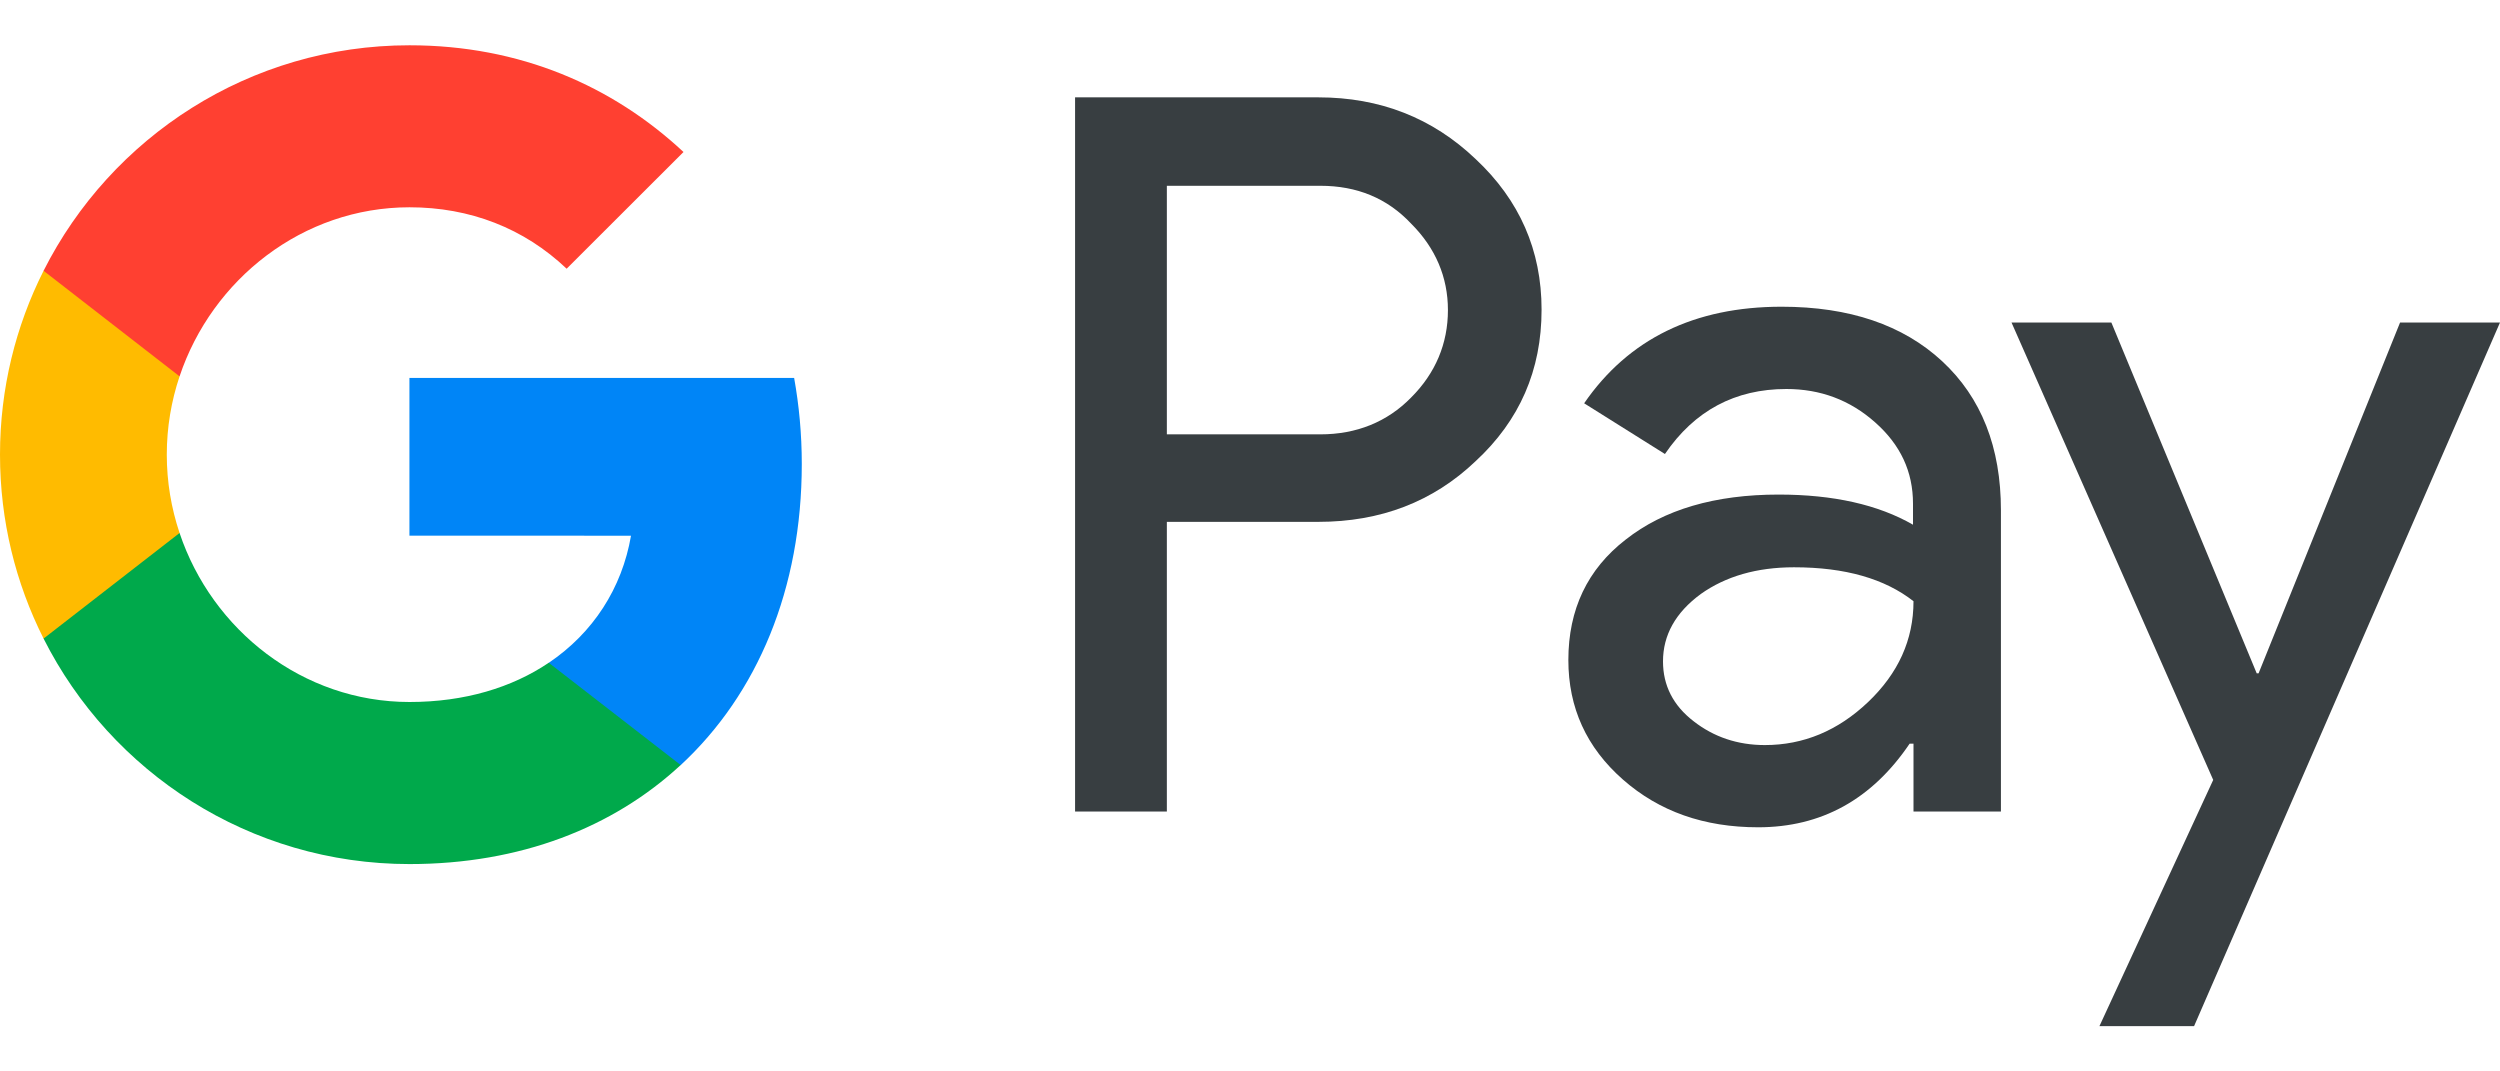
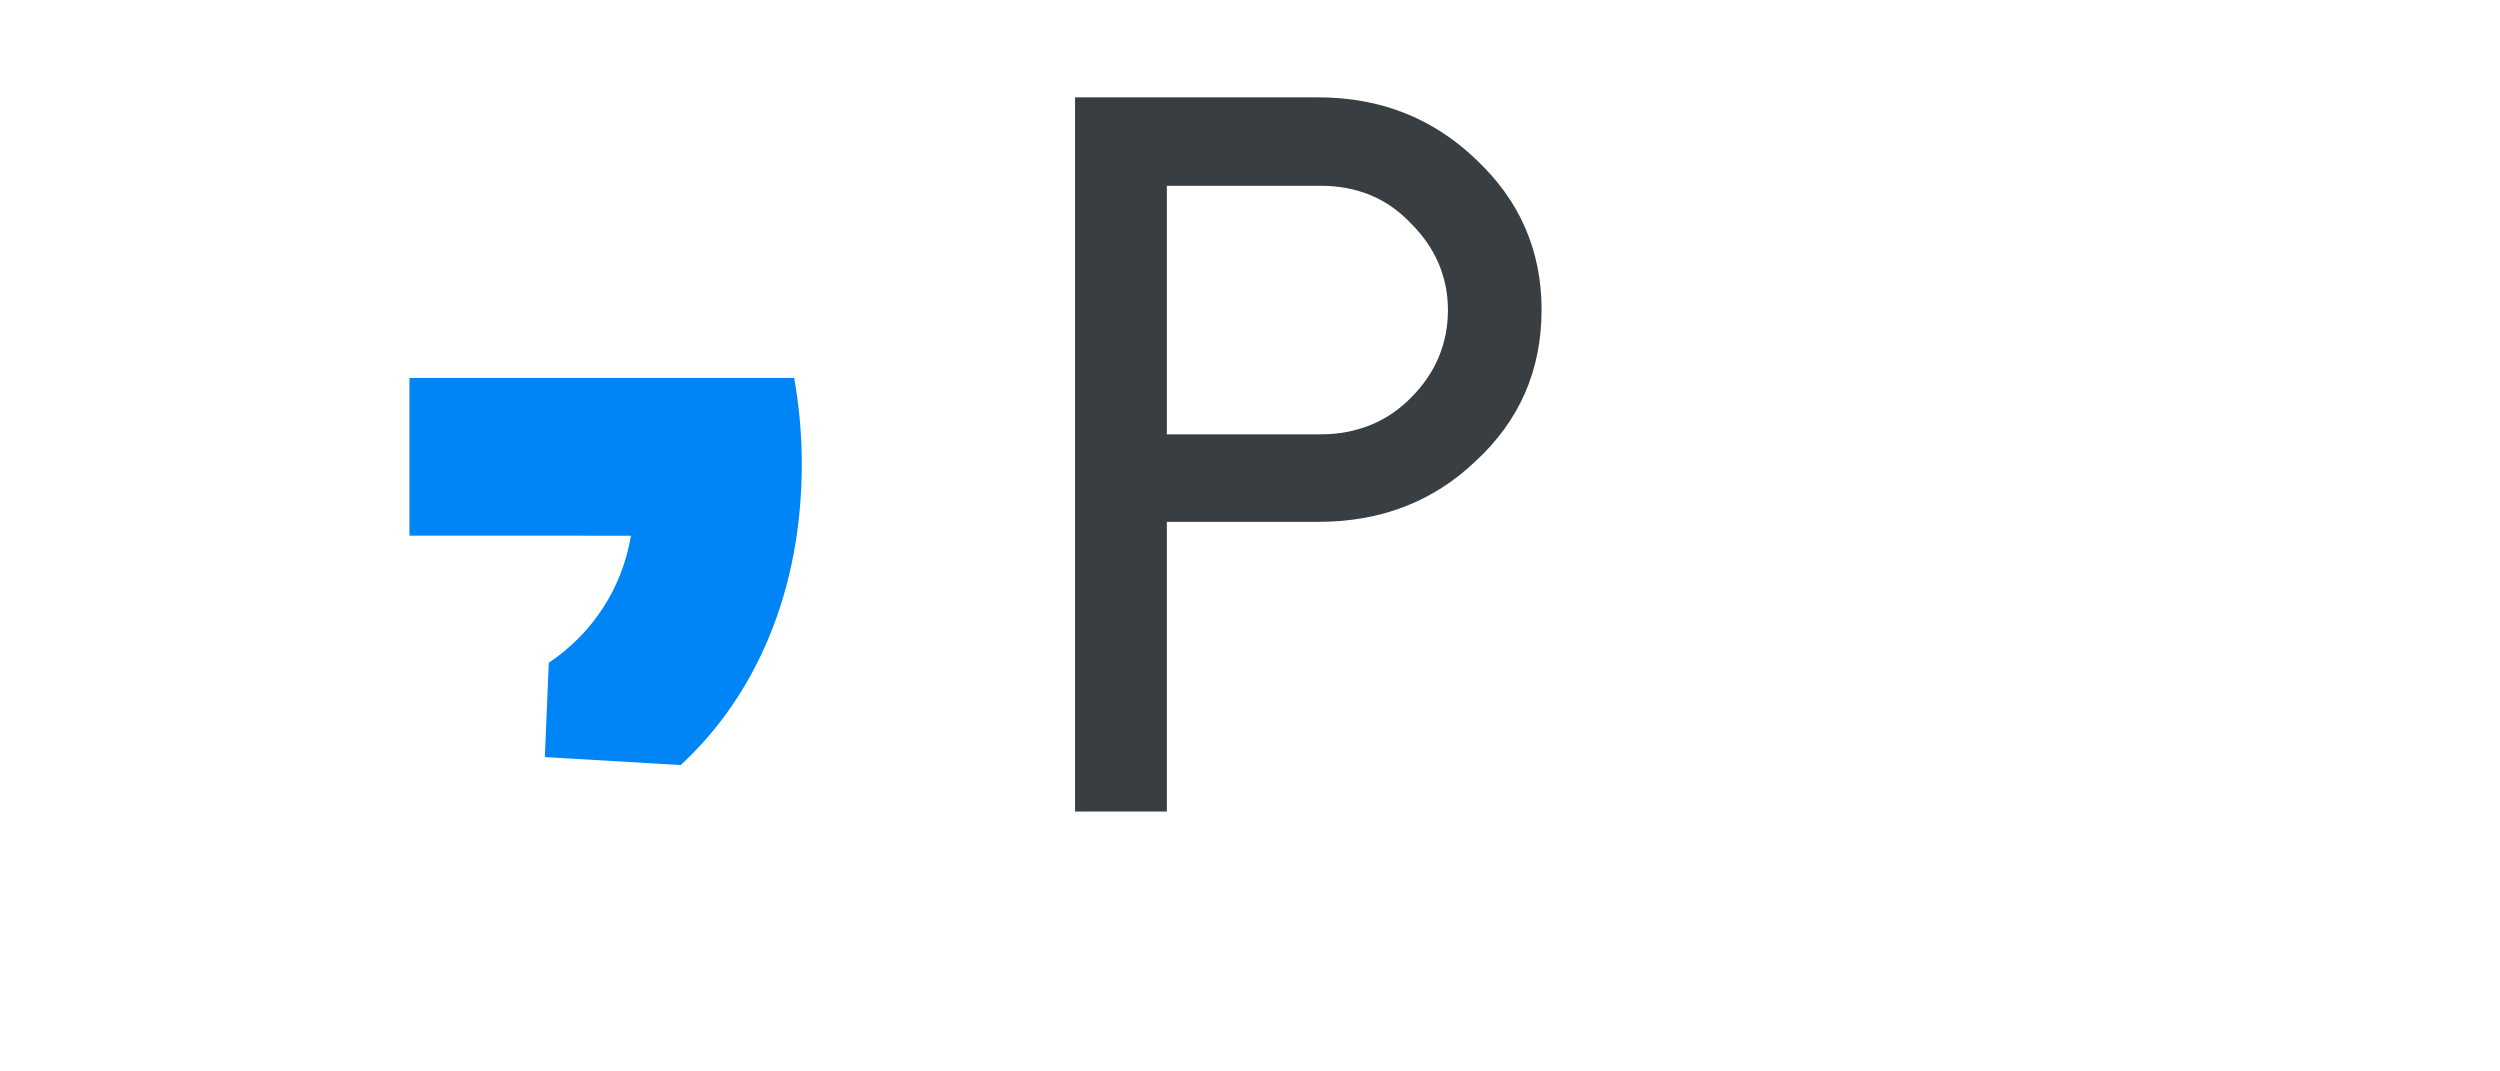
<svg xmlns="http://www.w3.org/2000/svg" width="35" height="15" viewBox="0 0 35 15" fill="none">
  <g id="G_Pay_Lockup_1_">
    <g id="Pay_Typeface_3_">
      <path id="Letter_p_3_" d="M16.336 7.313V11.361H15.051V1.363H18.457C19.32 1.363 20.056 1.651 20.659 2.227C21.274 2.802 21.582 3.505 21.582 4.335C21.582 5.184 21.274 5.887 20.659 6.456C20.063 7.025 19.327 7.306 18.457 7.306H16.336V7.313ZM16.336 2.595V6.081H18.484C18.992 6.081 19.421 5.907 19.755 5.566C20.097 5.225 20.271 4.81 20.271 4.341C20.271 3.88 20.097 3.471 19.755 3.13C19.421 2.775 18.999 2.601 18.484 2.601H16.336V2.595Z" fill="#383E41" />
-       <path id="Letter_a_3_" d="M24.942 4.294C25.892 4.294 26.642 4.549 27.19 5.057C27.739 5.566 28.013 6.262 28.013 7.145V11.361H26.789V10.411H26.735C26.206 11.194 25.497 11.582 24.614 11.582C23.858 11.582 23.229 11.361 22.72 10.913C22.211 10.465 21.957 9.909 21.957 9.24C21.957 8.531 22.225 7.968 22.76 7.554C23.296 7.132 24.012 6.924 24.902 6.924C25.665 6.924 26.294 7.065 26.782 7.346V7.052C26.782 6.603 26.608 6.229 26.253 5.914C25.899 5.599 25.484 5.446 25.009 5.446C24.293 5.446 23.724 5.747 23.309 6.356L22.178 5.646C22.8 4.743 23.724 4.294 24.942 4.294ZM23.282 9.26C23.282 9.595 23.423 9.876 23.71 10.097C23.991 10.317 24.326 10.431 24.707 10.431C25.25 10.431 25.731 10.23 26.153 9.829C26.575 9.427 26.789 8.959 26.789 8.417C26.387 8.102 25.832 7.942 25.116 7.942C24.594 7.942 24.159 8.069 23.811 8.316C23.456 8.577 23.282 8.892 23.282 9.26Z" fill="#383E41" />
-       <path id="Letter_y_3_" d="M35 4.515L30.717 14.366H29.392L30.985 10.919L28.161 4.515H29.559L31.594 9.427H31.62L33.601 4.515H35Z" fill="#383E41" />
    </g>
    <path id="Vector" d="M11.118 5.291H5.732V7.499L8.834 7.5C8.708 8.235 8.303 8.861 7.683 9.279V9.279C7.683 9.279 7.683 9.279 7.683 9.279L7.628 10.599L9.53 10.711C9.53 10.711 9.529 10.711 9.529 10.712C10.607 9.714 11.225 8.239 11.225 6.496C11.225 6.077 11.187 5.676 11.118 5.291Z" fill="#0085F7" />
-     <path id="Vector_2" d="M7.683 9.279C7.683 9.279 7.683 9.279 7.682 9.279C7.169 9.625 6.507 9.828 5.733 9.828C4.237 9.828 2.969 8.82 2.514 7.462H2.514C2.514 7.462 2.514 7.462 2.514 7.462L0.926 7.211L0.61 8.94C1.554 10.812 3.493 12.097 5.733 12.097C7.281 12.097 8.582 11.588 9.529 10.711C9.529 10.711 9.529 10.711 9.53 10.711L7.683 9.279Z" fill="#00A94B" />
-     <path id="Vector_3" d="M2.335 6.365C2.335 5.984 2.398 5.615 2.514 5.269L2.018 3.791H0.61C0.22 4.565 0 5.439 0 6.365C0 7.292 0.22 8.166 0.61 8.94L0.61 8.94L2.514 7.462C2.514 7.462 2.514 7.462 2.514 7.462C2.398 7.115 2.335 6.747 2.335 6.365Z" fill="#FFBB00" />
-     <path id="Vector_4" d="M5.733 0.634C3.494 0.634 1.554 1.919 0.61 3.791L2.514 5.269C2.969 3.91 4.238 2.902 5.733 2.902C6.579 2.902 7.335 3.194 7.933 3.762L9.569 2.128C8.576 1.202 7.28 0.634 5.733 0.634Z" fill="#FF4031" />
  </g>
</svg>